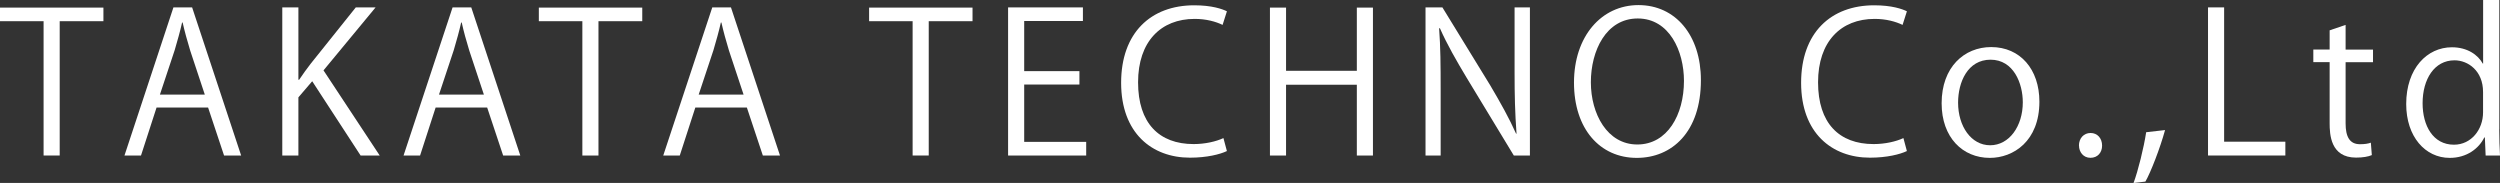
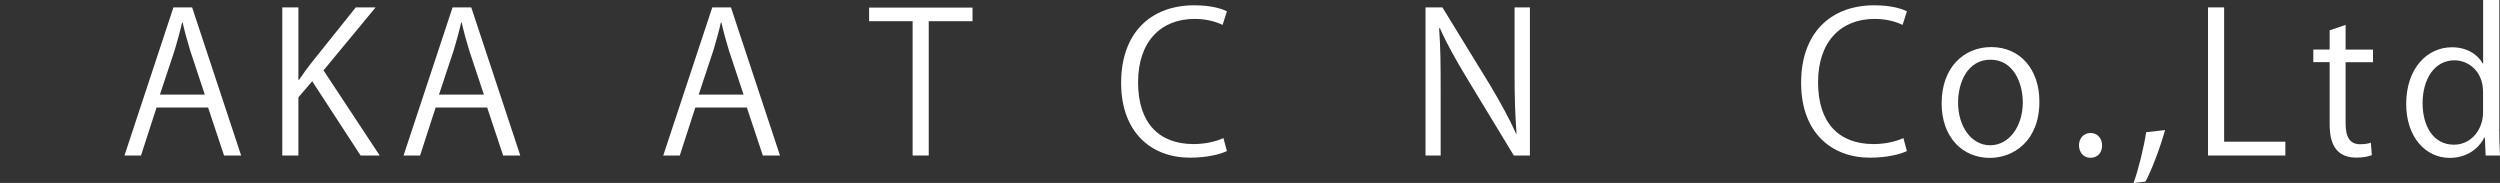
<svg xmlns="http://www.w3.org/2000/svg" id="_レイヤー_2" width="358.5" height="26.23" viewBox="0 0 358.5 26.23">
  <rect x="0" y="0" width="358.5" height="26.23" fill="#333333" stroke="none" />
  <defs>
    <style>.cls-1{fill:#fff;}</style>
  </defs>
  <g id="_レイヤー_2-2">
-     <path class="cls-1" d="m14.83,3.04h-6.27v19.26h-2.31V3.04H0v-1.95h14.83v1.95Z" />
    <path class="cls-1" d="m34.58,22.3h-2.45l-2.29-6.88h-7.39l-2.23,6.88h-2.37L24.87,1.06h2.68l7.03,21.24Zm-5.21-8.73l-2.09-6.3c-.44-1.45-.81-2.79-1.09-4.04h-.08c-.28,1.28-.67,2.62-1.06,3.96l-2.12,6.38h6.44Z" />
    <path class="cls-1" d="m54.44,22.3h-2.73l-6.94-10.65-1.98,2.31v8.34h-2.31V1.06h2.31v10.37h.11c.53-.81,1.12-1.59,1.65-2.29l6.47-8.08h2.84l-7.47,9.03,8.06,12.21Z" />
    <path class="cls-1" d="m74.6,22.3h-2.45l-2.29-6.88h-7.39l-2.23,6.88h-2.37l7.03-21.24h2.68l7.03,21.24Zm-5.21-8.73l-2.09-6.3c-.45-1.45-.81-2.79-1.09-4.04h-.08c-.28,1.28-.67,2.62-1.06,3.96l-2.12,6.38h6.44Z" />
-     <path class="cls-1" d="m92.09,3.04h-6.27v19.26h-2.31V3.04h-6.24v-1.95h14.83v1.95Z" />
    <path class="cls-1" d="m111.84,22.3h-2.45l-2.29-6.88h-7.39l-2.23,6.88h-2.37l7.03-21.24h2.68l7.03,21.24Zm-5.21-8.73l-2.09-6.3c-.44-1.45-.81-2.79-1.09-4.04h-.08c-.28,1.28-.67,2.62-1.06,3.96l-2.12,6.38h6.44Z" />
    <path class="cls-1" d="m139.45,3.04h-6.27v19.26h-2.31V3.04h-6.24v-1.95h14.83v1.95Z" />
-     <path class="cls-1" d="m155.77,22.3h-11.21V1.06h10.73v1.95h-8.42v7.19h7.92v1.92h-7.92v8.22h8.89v1.95Z" />
    <path class="cls-1" d="m175.94,21.66c-.98.47-2.87.95-5.3.95-5.46,0-9.87-3.54-9.87-10.73s4.27-11.12,10.48-11.12c2.54,0,4.02.53,4.69.86l-.62,1.95c-.97-.47-2.34-.86-4.01-.86-4.82,0-8.11,3.23-8.11,9.09s3.01,8.86,7.97,8.86c1.62,0,3.21-.36,4.27-.86l.5,1.87Z" />
-     <path class="cls-1" d="m196.88,22.3h-2.31v-10.15h-10.15v10.15h-2.31V1.09h2.31v9.06h10.15V1.09h2.31v21.21Z" />
    <path class="cls-1" d="m219.39,22.3h-2.31l-6.78-11.18c-1.42-2.37-2.79-4.74-3.82-7.08l-.11.03c.2,2.7.22,5.18.22,8.86v9.37h-2.17V1.06h2.42l6.86,11.18c1.5,2.54,2.73,4.74,3.71,6.94l.06-.03c-.22-2.96-.28-5.49-.28-8.84V1.06h2.2v21.24Z" />
-     <path class="cls-1" d="m243.91,11.49c0,7.47-4.18,11.15-9.2,11.15-5.27,0-9-4.15-9-10.79s3.93-11.12,9.25-11.12,8.95,4.35,8.95,10.76Zm-15.78.31c0,4.52,2.34,8.92,6.66,8.92s6.69-4.27,6.69-9.12c0-4.27-2.09-8.95-6.63-8.95s-6.72,4.63-6.72,9.14Z" />
    <path class="cls-1" d="m273.45,21.66c-.98.47-2.87.95-5.3.95-5.46,0-9.87-3.54-9.87-10.73s4.27-11.12,10.48-11.12c2.54,0,4.02.53,4.69.86l-.62,1.95c-.98-.47-2.34-.86-4.01-.86-4.82,0-8.11,3.23-8.11,9.09s3.01,8.86,7.97,8.86c1.62,0,3.21-.36,4.27-.86l.5,1.87Z" />
    <path class="cls-1" d="m292.45,14.58c0,5.66-3.73,8.06-7.11,8.06-3.9,0-6.91-2.93-6.91-7.83,0-5.18,3.23-8.06,7.11-8.06,4.15,0,6.91,3.18,6.91,7.83Zm-7-6.02c-3.29,0-4.66,3.23-4.66,6.16,0,3.38,1.87,6.11,4.6,6.11s4.68-2.73,4.68-6.16c0-2.7-1.31-6.11-4.63-6.11Z" />
    <path class="cls-1" d="m298.12,20.88c0-1.06.7-1.81,1.67-1.81s1.65.75,1.65,1.81c0,1-.64,1.75-1.67,1.75s-1.64-.84-1.64-1.75Z" />
    <path class="cls-1" d="m310.47,18.65c-.7,2.56-2.06,6.08-2.82,7.39l-1.7.2c.64-1.7,1.48-5.08,1.81-7.28l2.71-.31Z" />
    <path class="cls-1" d="m327.73,22.3h-11.1V1.06h2.31v19.26h8.78v1.98Z" />
    <path class="cls-1" d="m334.07,4.35l2.29-.78v3.54h3.93v1.81h-3.93v8.78c0,1.92.59,2.98,2.06,2.98.7,0,1.17-.08,1.56-.22l.14,1.78c-.5.22-1.28.36-2.26.36-3.68,0-3.79-3.35-3.79-4.96v-8.73h-2.34v-1.81h2.34v-2.76Z" />
    <path class="cls-1" d="m358.39,18.54c0,1.23.05,2.73.11,3.76h-2.06l-.11-2.59h-.08c-.78,1.59-2.51,2.93-4.96,2.93-3.51,0-6.24-3.04-6.24-7.72,0-5.13,3.01-8.14,6.55-8.14,2.23,0,3.74,1.09,4.43,2.34h.05V0h2.32v18.54Zm-2.32-5.35c0-3.04-2.15-4.54-4.1-4.54-2.87,0-4.57,2.68-4.57,6.16,0,3.21,1.5,5.94,4.49,5.94,2.51,0,4.18-2.2,4.18-4.63v-2.93Z" />
  </g>
</svg>